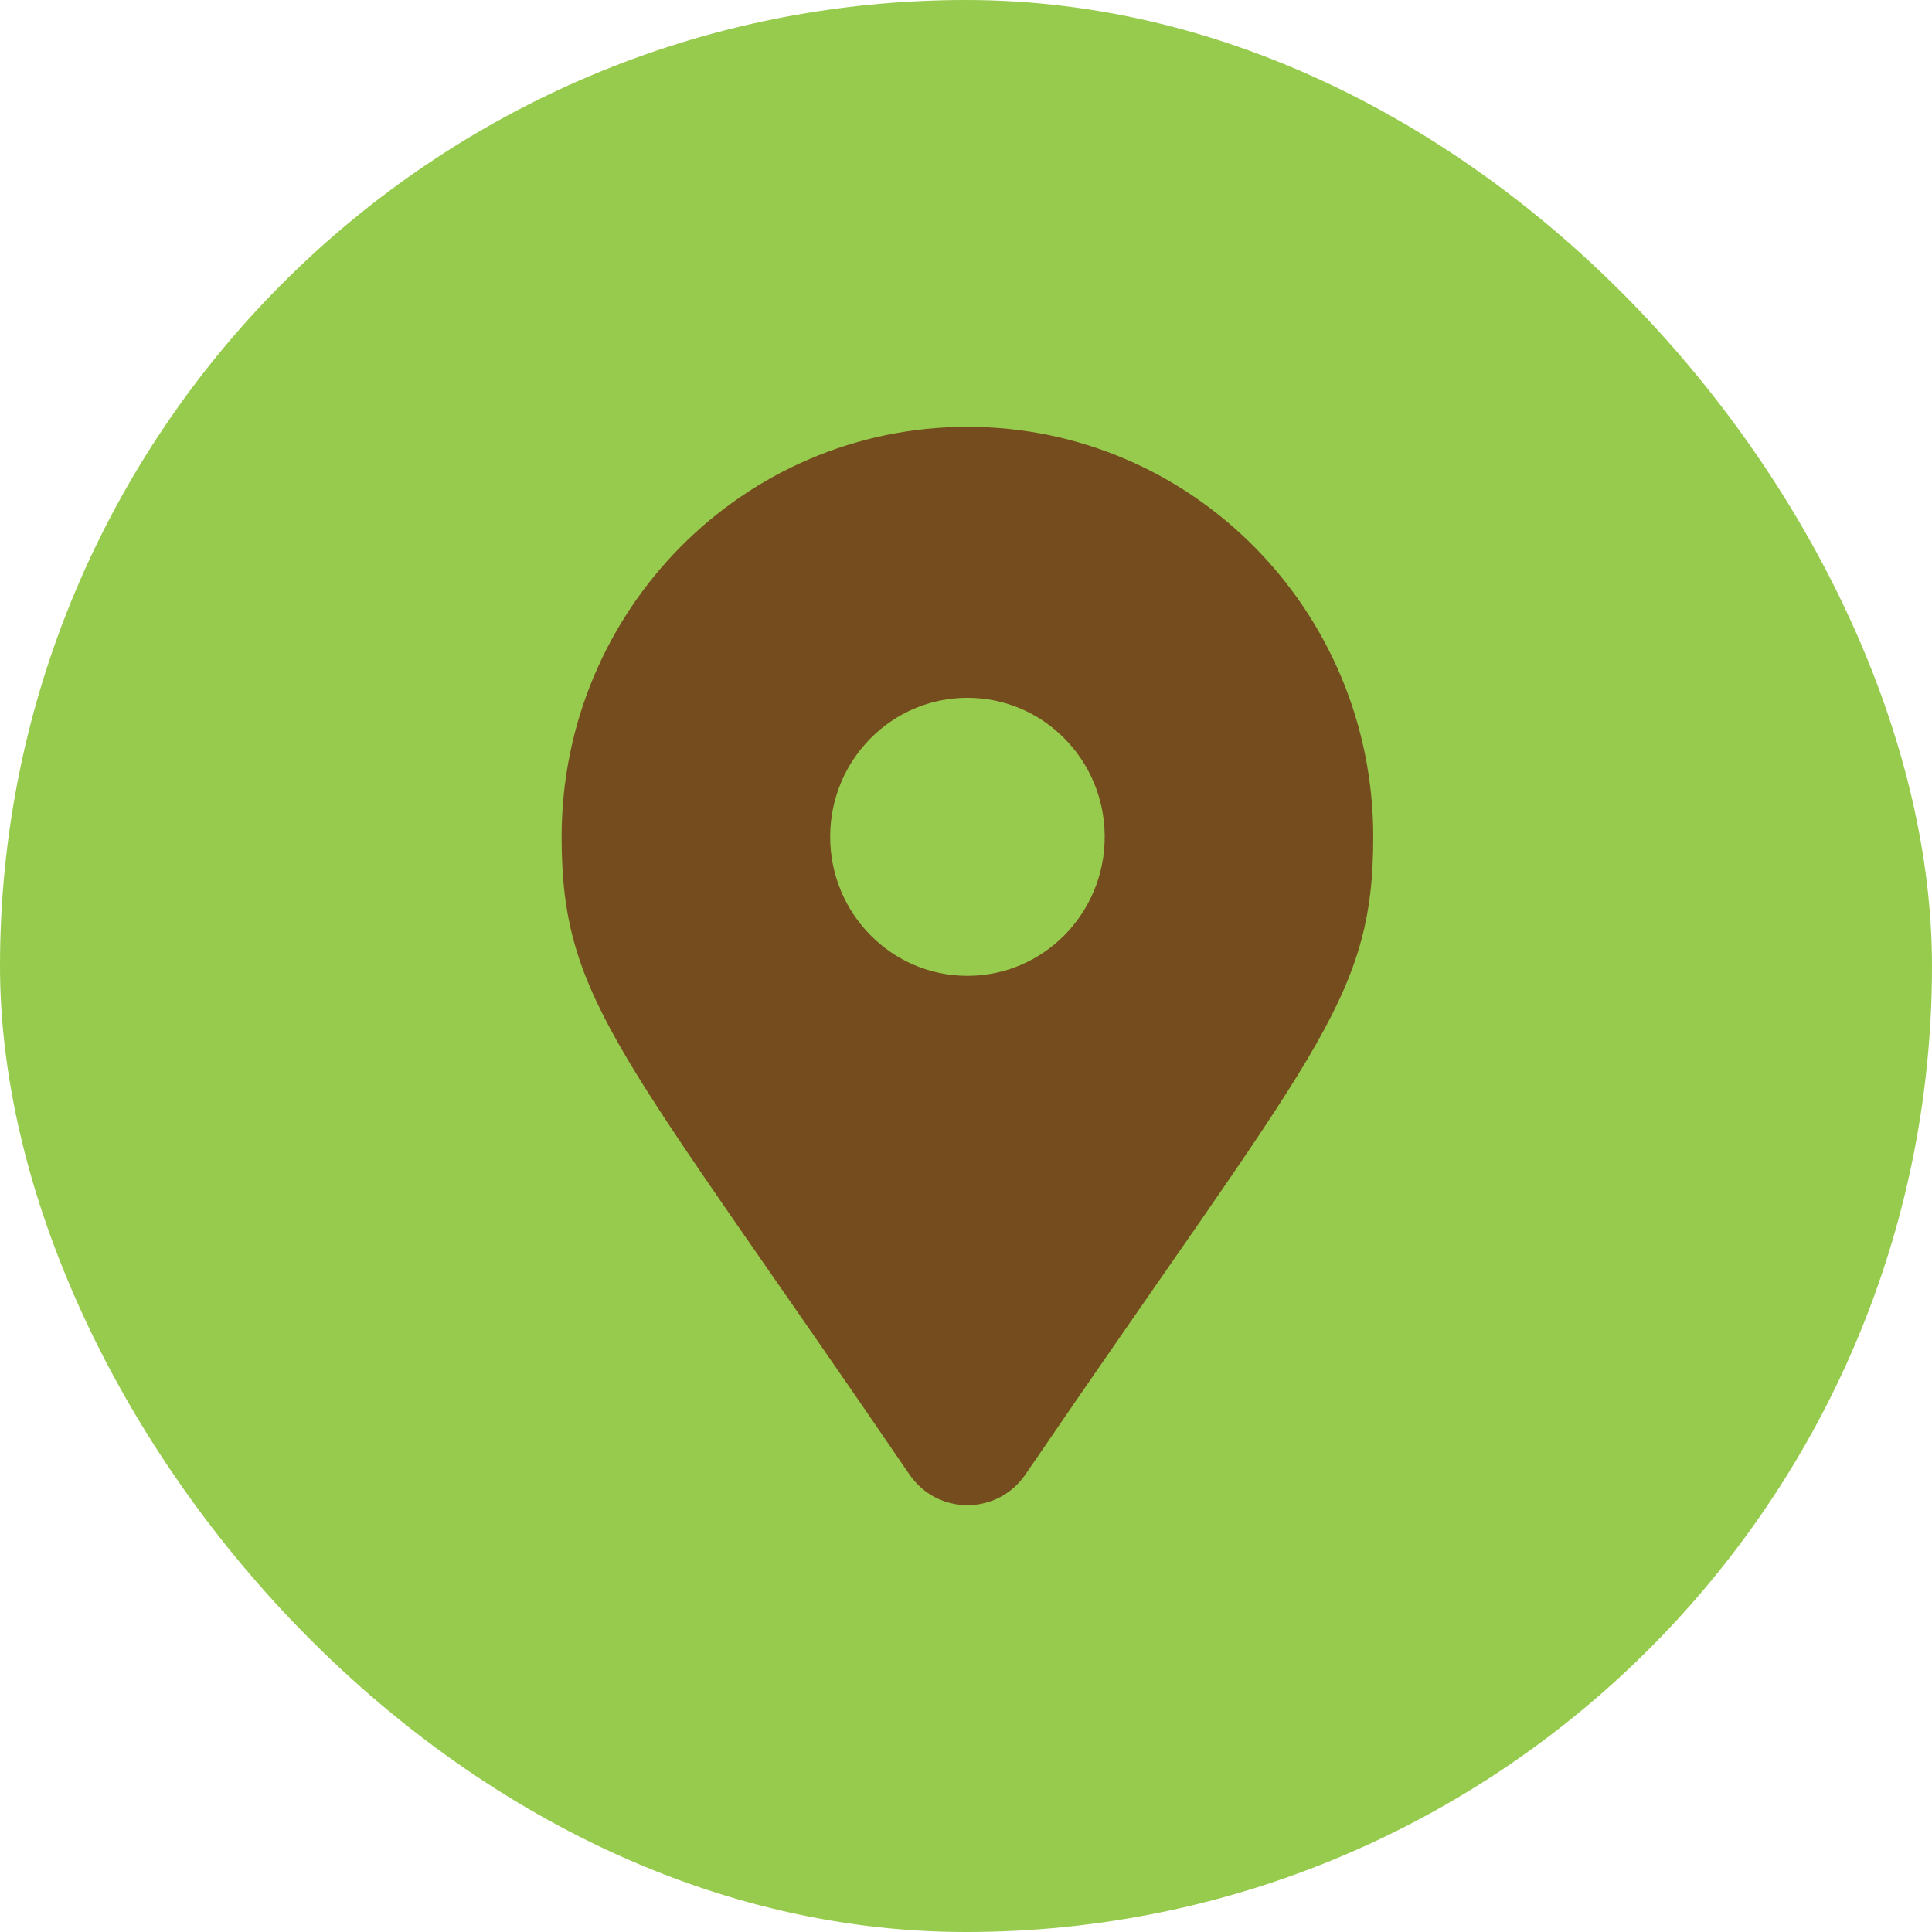
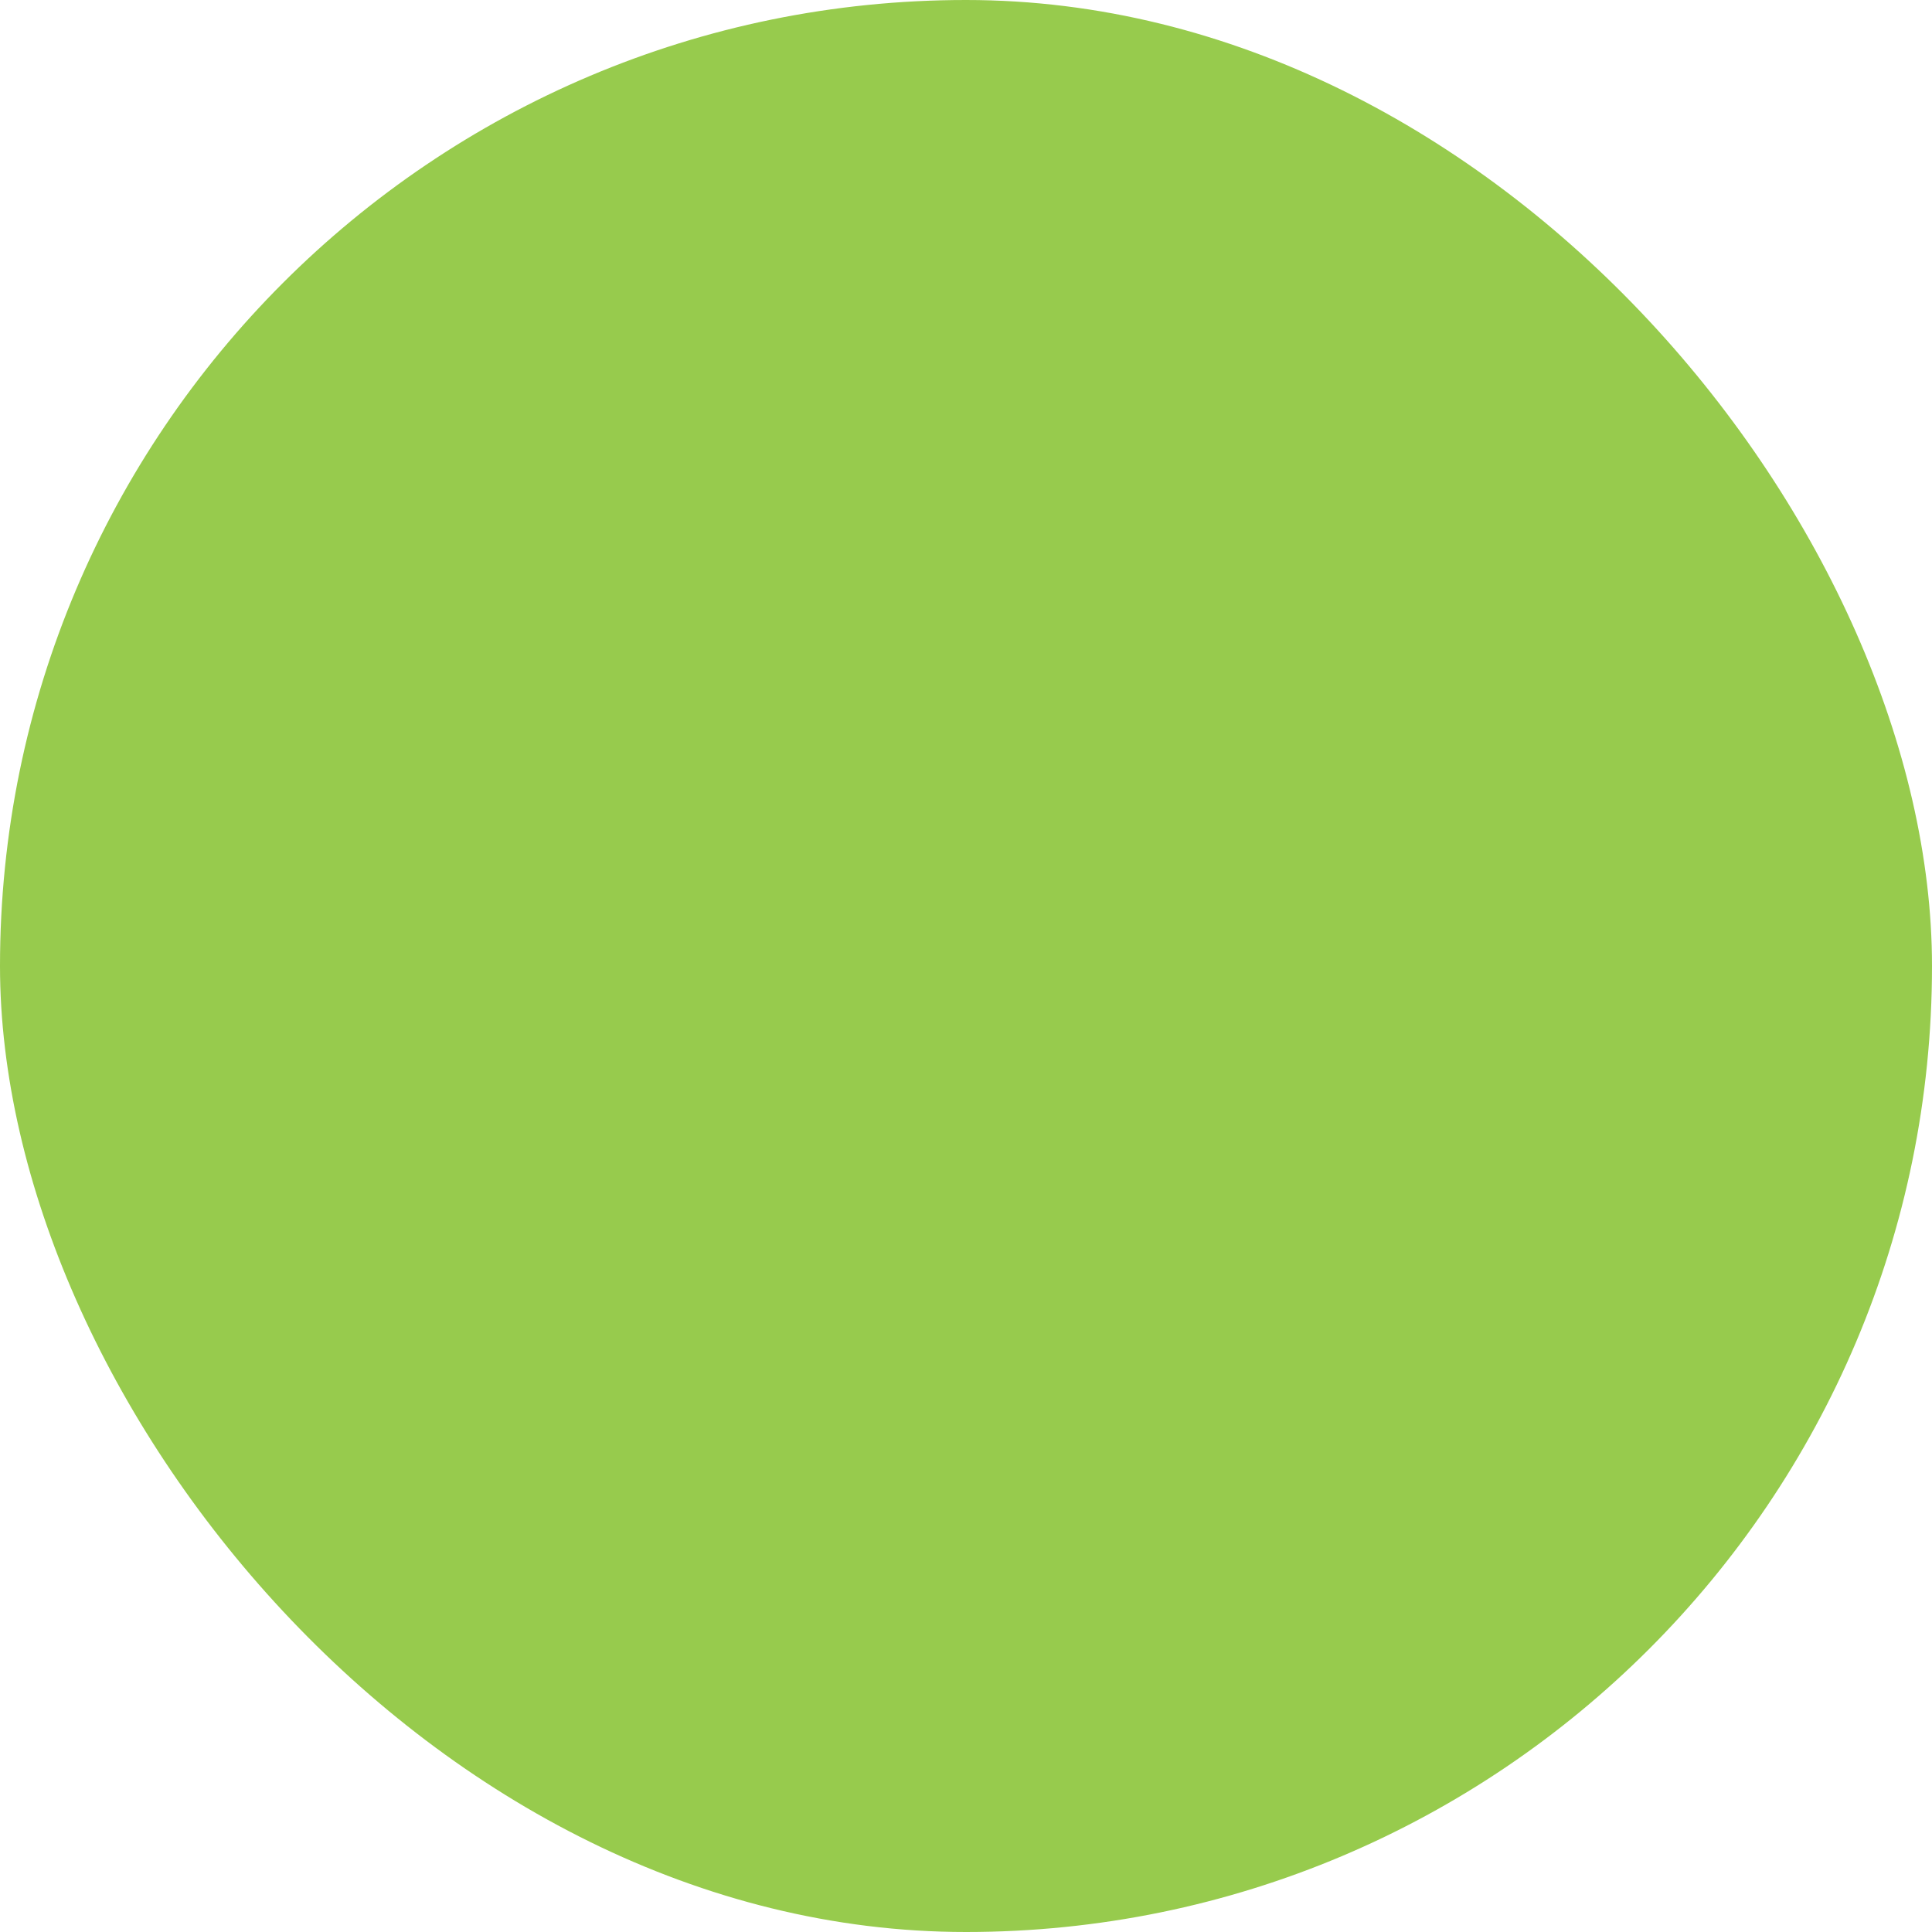
<svg xmlns="http://www.w3.org/2000/svg" width="43" height="43" viewBox="0 0 43 43" fill="none">
  <rect width="43" height="43" rx="21.5" fill="#97CB4D" />
-   <path d="M20.655 32.536C14.198 23.074 13 22.102 13 18.625C13 13.861 16.82 10 21.532 10C26.244 10 30.064 13.861 30.064 18.625C30.064 22.102 28.866 23.074 22.409 32.536C21.985 33.155 21.079 33.155 20.655 32.536ZM21.532 22.219C23.496 22.219 25.087 20.61 25.087 18.625C25.087 16.64 23.496 15.031 21.532 15.031C19.569 15.031 17.977 16.64 17.977 18.625C17.977 20.61 19.569 22.219 21.532 22.219Z" fill="#754C1D" stroke="#754C1D" />
</svg>